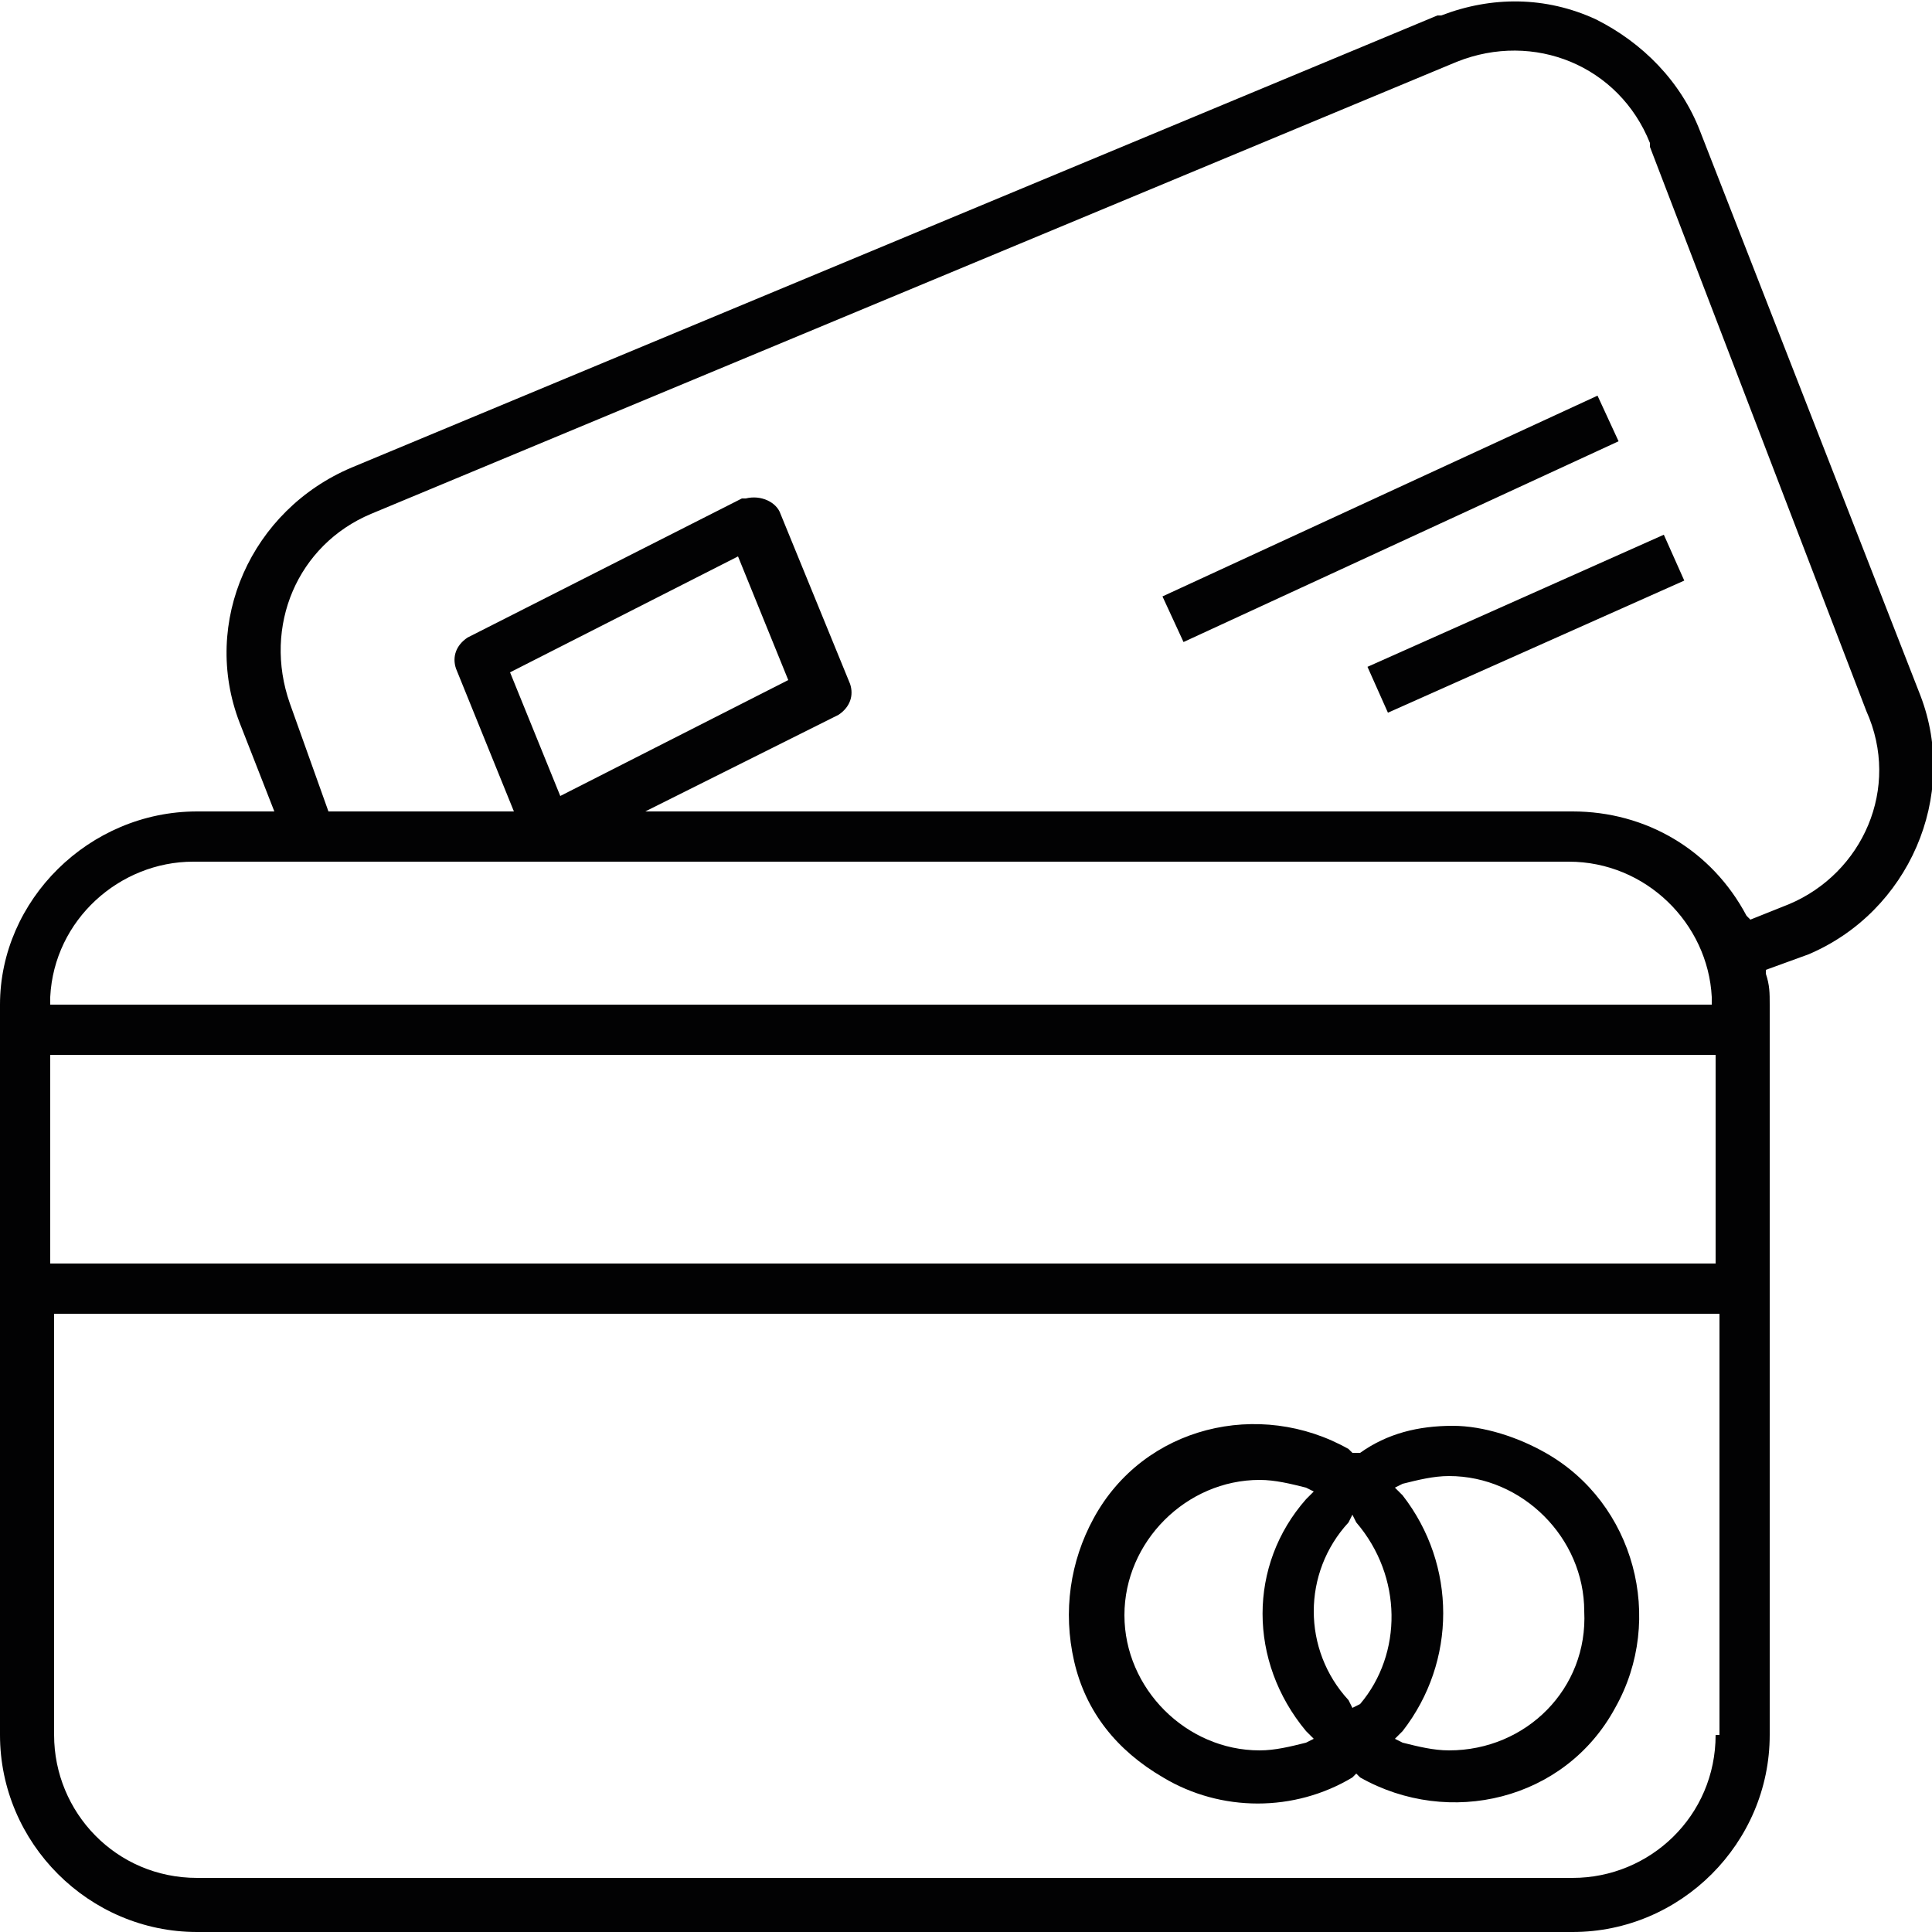
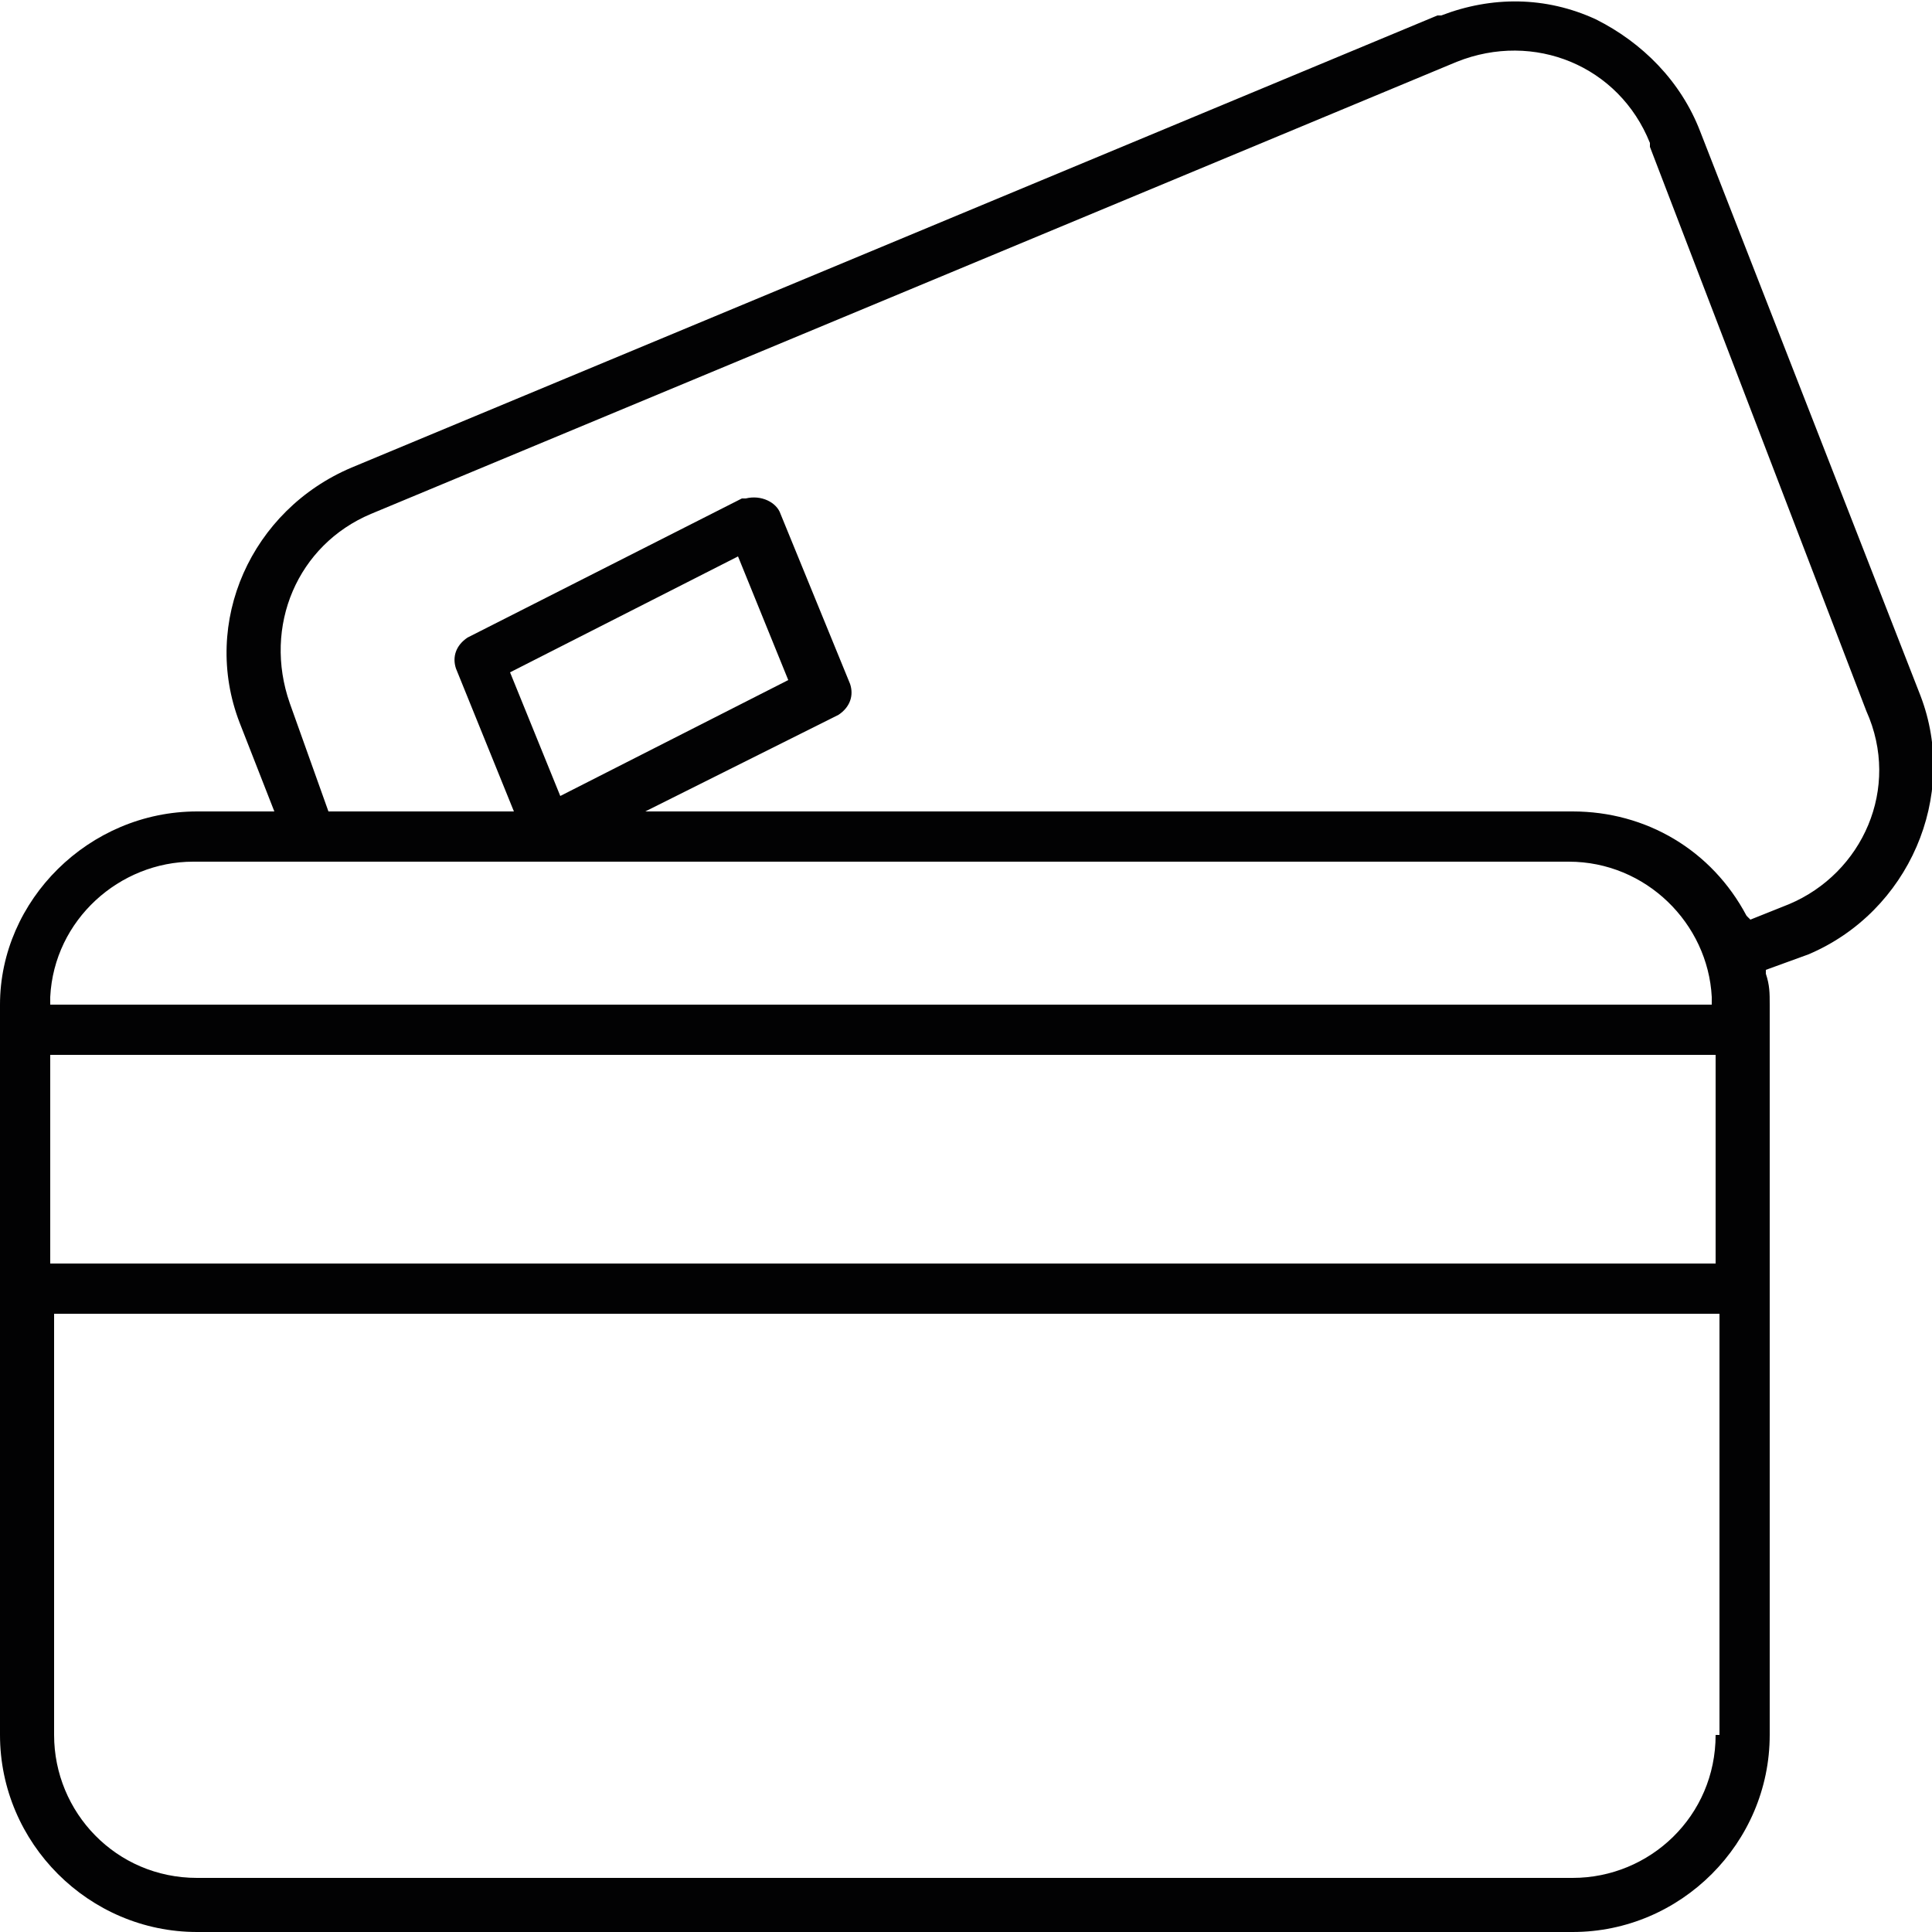
<svg xmlns="http://www.w3.org/2000/svg" version="1.1" id="Calque_1" x="0px" y="0px" viewBox="0 0 50 50" style="enable-background:new 0 0 50 50;" xml:space="preserve">
  <style type="text/css">
	.st0{fill:#020203;}
</style>
  <path class="st0" d="M49.7,18L44,3.4c-0.5-1.3-1.5-2.3-2.7-2.9c-1.3-0.6-2.7-0.6-4-0.1l-0.1,0L9.1,12.1c-2.6,1.1-3.9,4-2.9,6.6  L7.1,21h-2C2.3,21,0,23.3,0,26v18.9C0,47.7,2.3,50,5.1,50h35.6c2.8,0,5.1-2.3,5.1-5.1V26c0-0.3,0-0.5-0.1-0.8l0-0.1l1.1-0.4  C49.4,23.6,50.7,20.6,49.7,18 M1.3,25.8c0.1-2,1.8-3.5,3.7-3.5h35.6c2,0,3.6,1.6,3.7,3.5l0,0.2H1.3L1.3,25.8z M44.4,44.9  c0,2.1-1.7,3.7-3.7,3.7H5.1c-2.1,0-3.7-1.7-3.7-3.7V34h43.1V44.9z M44.4,32.7H1.3v-5.4h43.1V32.7z M46.3,23.4L46.3,23.4l-1,0.4  l-0.1-0.1C44.3,22,42.6,21,40.7,21h-24l5-2.5c0.3-0.2,0.4-0.5,0.3-0.8l-1.8-4.4c-0.1-0.3-0.5-0.5-0.9-0.4c0,0,0,0-0.1,0l-7.1,3.6  c-0.3,0.2-0.4,0.5-0.3,0.8l1.5,3.7H8.5l-1-2.8c-0.7-2,0.2-4.1,2.1-4.9L37.7,1.6c2-0.8,4.2,0.1,5,2.1l0,0.1l5.6,14.6  C49.2,20.4,48.2,22.6,46.3,23.4 M14.5,20.6l-1.3-3.2l5.9-3l1.3,3.2L14.5,20.6z" />
-   <path class="st0" d="M40,37.6c-0.7-0.4-1.6-0.7-2.4-0.7h0c-0.9,0-1.7,0.2-2.4,0.7L35,37.6l-0.1-0.1c-2.3-1.3-5.3-0.6-6.6,1.8  c-0.6,1.1-0.8,2.4-0.5,3.7c0.3,1.3,1.1,2.3,2.3,3c1.5,0.9,3.4,0.9,4.9,0l0.1-0.1l0.1,0.1c2.3,1.3,5.3,0.6,6.6-1.8  C43.1,41.9,42.3,38.9,40,37.6 M33.8,44.8l0.2,0.2l-0.2,0.1c-0.4,0.1-0.8,0.2-1.2,0.2c-1.9,0-3.5-1.6-3.5-3.5c0-1.9,1.6-3.5,3.5-3.5  h0c0.4,0,0.8,0.1,1.2,0.2l0.2,0.1l-0.2,0.2C32.3,40.5,32.3,43,33.8,44.8 M35.2,44.1L35,44.2l-0.1-0.2c-1.2-1.3-1.2-3.3,0-4.6  l0.1-0.2l0.1,0.2C36.3,40.8,36.3,42.8,35.2,44.1 M37.5,45.3c-0.4,0-0.8-0.1-1.2-0.2L36.1,45l0.2-0.2c1.4-1.8,1.4-4.3,0-6.1l-0.2-0.2  l0.2-0.1c0.4-0.1,0.8-0.2,1.2-0.2c1.9,0,3.5,1.6,3.5,3.5C41.1,43.7,39.5,45.3,37.5,45.3" />
-   <rect x="35.3" y="15.5" transform="matrix(0.913 -0.407 0.407 0.913 -3.147 17.473)" class="st0" width="8.4" height="1.3" />
-   <rect x="29.8" y="12.8" transform="matrix(0.908 -0.419 0.419 0.908 -2.337 16.299)" class="st0" width="12.4" height="1.3" />
</svg>